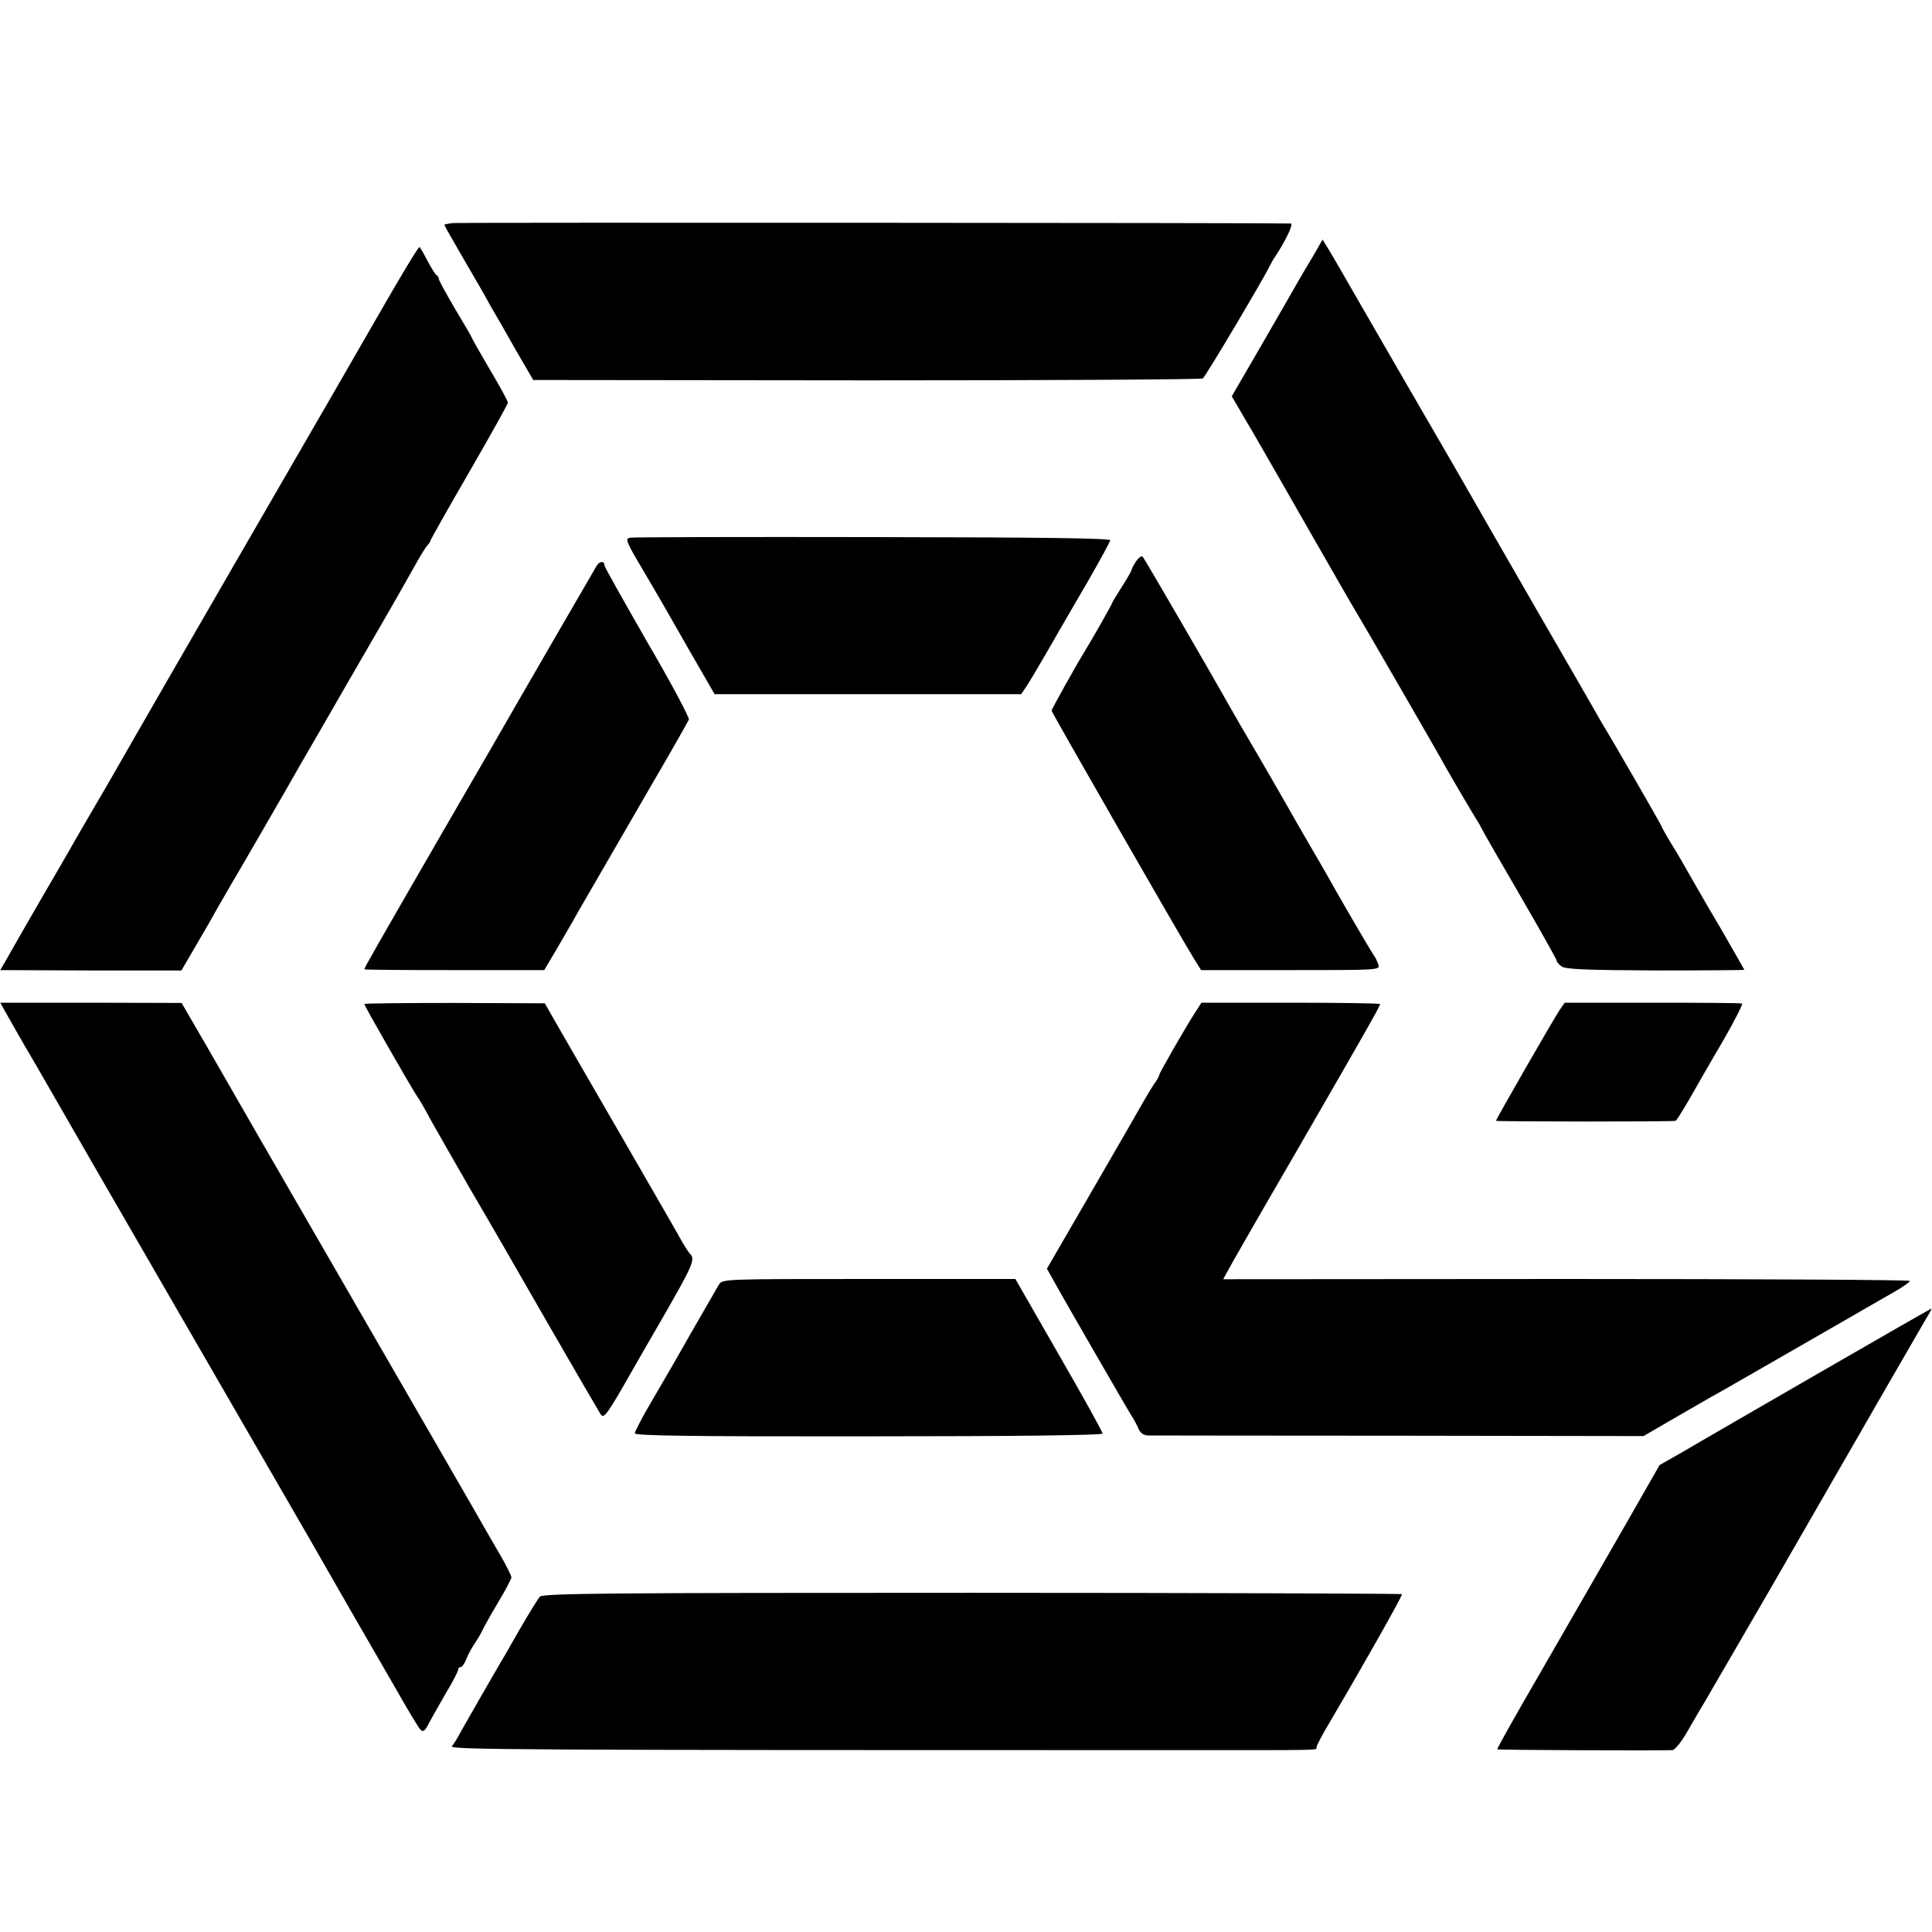
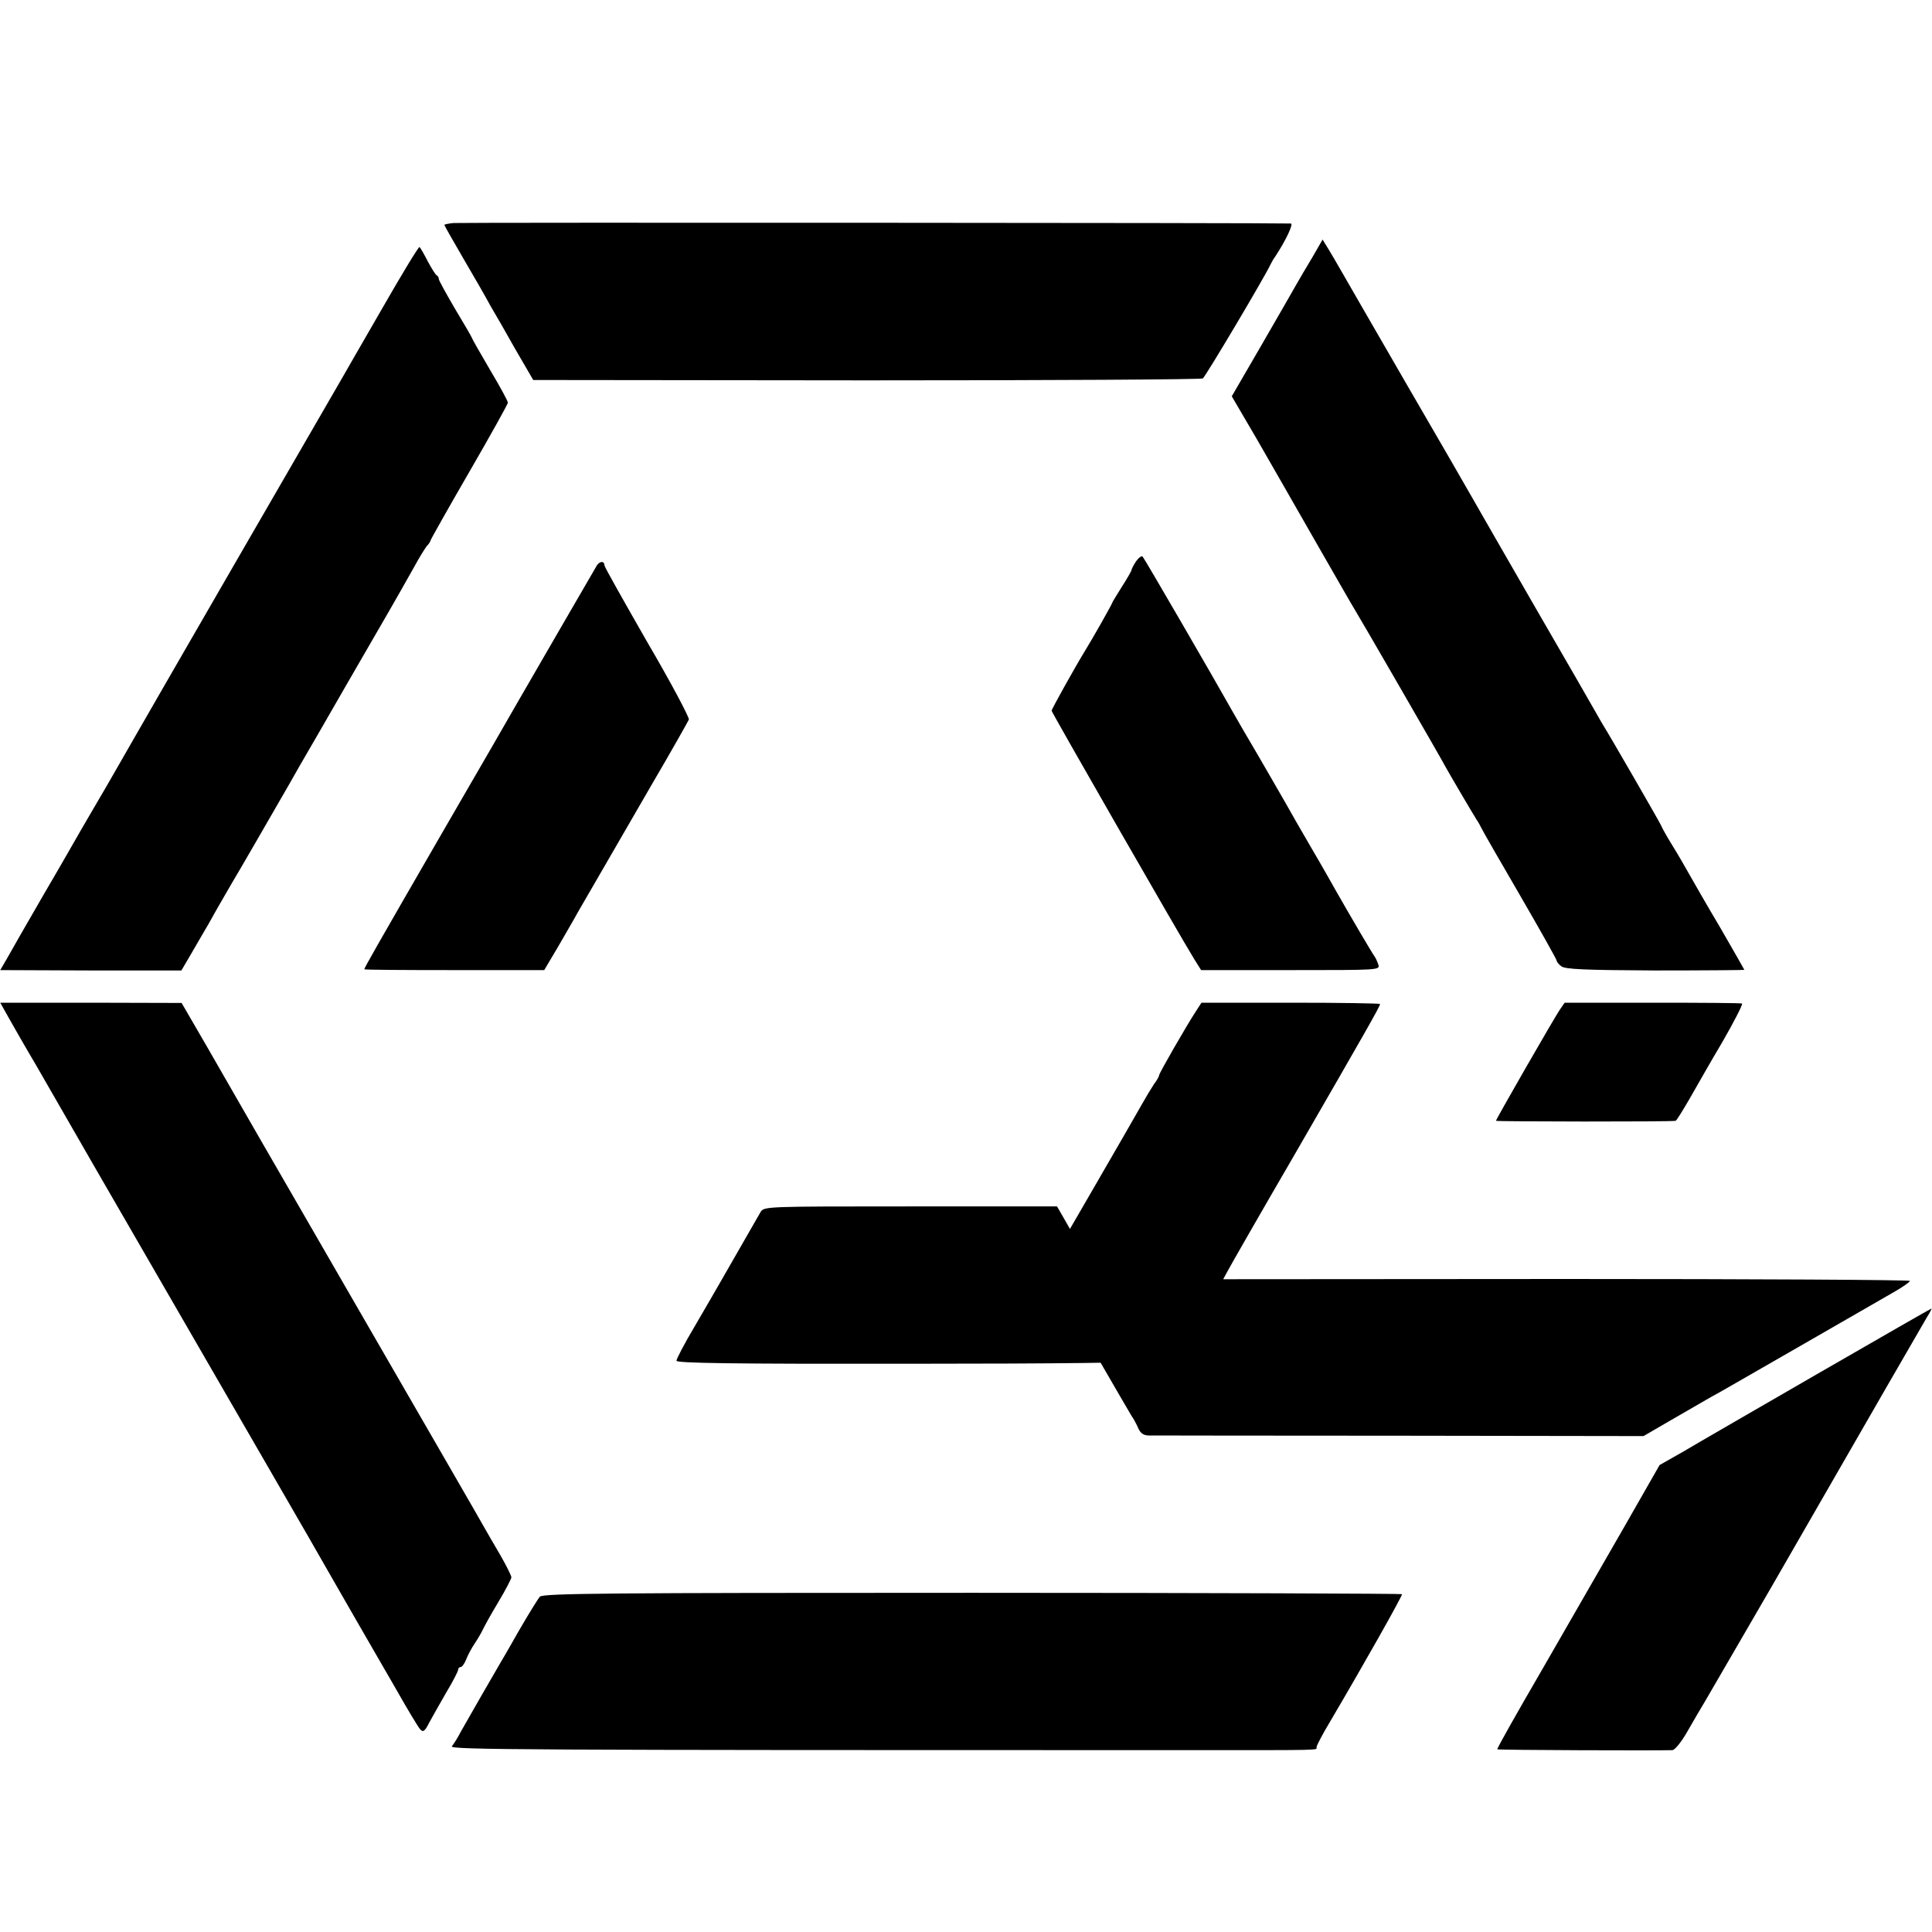
<svg xmlns="http://www.w3.org/2000/svg" width="120px" height="120px" viewBox="0 0 16 16" version="1.1" xml:space="preserve" style="fill-rule:evenodd;clip-rule:evenodd;stroke-linejoin:round;stroke-miterlimit:1.414;">
  <path d="M3.755,1.847c-0.041,0.004 -0.075,0.011 -0.075,0.016c0,0.004 0.071,0.13 0.158,0.279c0.087,0.148 0.187,0.322 0.221,0.386c0.037,0.062 0.133,0.229 0.211,0.368l0.146,0.251l2.761,0.003c1.518,0 2.77,-0.007 2.784,-0.016c0.021,-0.012 0.512,-0.839 0.56,-0.942c0.009,-0.018 0.025,-0.048 0.039,-0.066c0.089,-0.135 0.155,-0.275 0.13,-0.275c-0.16,-0.006 -6.88,-0.009 -6.935,-0.004Z" style="fill-rule:nonzero;" />
  <path d="M10.869,2.13c-0.048,0.078 -0.106,0.179 -0.128,0.217c-0.023,0.042 -0.154,0.268 -0.291,0.506l-0.249,0.429l0.206,0.352c0.112,0.195 0.336,0.585 0.498,0.869c0.162,0.283 0.304,0.53 0.316,0.548c0.038,0.06 0.722,1.244 0.747,1.294c0.027,0.05 0.226,0.389 0.261,0.444c0.013,0.018 0.029,0.048 0.038,0.066c0.007,0.018 0.151,0.267 0.32,0.558c0.167,0.288 0.304,0.532 0.304,0.541c0,0.009 0.016,0.032 0.039,0.048c0.03,0.025 0.185,0.032 0.777,0.035c0.405,0 0.739,-0.003 0.739,-0.005c0,-0.002 -0.089,-0.158 -0.197,-0.345c-0.11,-0.185 -0.224,-0.384 -0.256,-0.441c-0.032,-0.057 -0.096,-0.169 -0.146,-0.249c-0.048,-0.078 -0.087,-0.149 -0.087,-0.154c0,-0.009 -0.437,-0.765 -0.48,-0.832c-0.011,-0.018 -0.039,-0.066 -0.059,-0.102c-0.021,-0.039 -0.247,-0.43 -0.501,-0.869c-0.254,-0.441 -0.487,-0.846 -0.519,-0.903c-0.032,-0.057 -0.281,-0.489 -0.555,-0.96c-0.272,-0.471 -0.519,-0.898 -0.547,-0.948c-0.029,-0.051 -0.073,-0.126 -0.098,-0.167l-0.048,-0.078l-0.084,0.146Z" style="fill-rule:nonzero;" />
  <path d="M3.166,2.553c-0.165,0.284 -0.318,0.553 -0.345,0.599c-0.026,0.046 -0.416,0.72 -0.867,1.499c-0.45,0.78 -0.836,1.447 -0.857,1.486c-0.02,0.037 -0.116,0.201 -0.21,0.366c-0.096,0.162 -0.194,0.334 -0.22,0.377c-0.025,0.043 -0.16,0.281 -0.304,0.526c-0.141,0.244 -0.281,0.487 -0.308,0.537l-0.053,0.091l0.75,0.003l0.75,0l0.066,-0.112c0.037,-0.064 0.082,-0.142 0.101,-0.174c0.02,-0.032 0.08,-0.137 0.132,-0.231c0.055,-0.094 0.108,-0.187 0.119,-0.206c0.021,-0.032 0.361,-0.621 0.464,-0.8c0.023,-0.043 0.142,-0.249 0.263,-0.457c0.119,-0.208 0.331,-0.574 0.468,-0.811c0.14,-0.24 0.282,-0.492 0.32,-0.56c0.037,-0.069 0.083,-0.142 0.099,-0.163c0.018,-0.018 0.032,-0.041 0.032,-0.048c0,-0.006 0.144,-0.262 0.32,-0.566c0.176,-0.304 0.32,-0.563 0.32,-0.574c0,-0.014 -0.067,-0.137 -0.149,-0.274c-0.082,-0.14 -0.148,-0.256 -0.148,-0.261c0,-0.005 -0.062,-0.112 -0.138,-0.238c-0.075,-0.128 -0.137,-0.24 -0.137,-0.251c0,-0.012 -0.007,-0.025 -0.016,-0.03c-0.011,-0.004 -0.043,-0.057 -0.075,-0.116c-0.032,-0.062 -0.062,-0.115 -0.069,-0.119c-0.007,-0.005 -0.146,0.224 -0.308,0.507Z" style="fill-rule:nonzero;" />
-   <path d="M5.218,4.453c-0.043,0.006 -0.036,0.029 0.117,0.285c0.091,0.153 0.258,0.444 0.372,0.645l0.211,0.366l2.539,0l0.034,-0.051c0.021,-0.027 0.106,-0.171 0.192,-0.32c0.085,-0.148 0.234,-0.407 0.332,-0.573c0.096,-0.167 0.176,-0.316 0.18,-0.33c0.003,-0.018 -0.553,-0.025 -1.961,-0.027c-1.081,-0.002 -1.988,0 -2.016,0.005Z" style="fill-rule:nonzero;" />
  <path d="M9.408,4.649c-0.021,0.032 -0.037,0.064 -0.037,0.071c0,0.007 -0.036,0.071 -0.08,0.139c-0.043,0.069 -0.08,0.128 -0.08,0.133c0,0.009 -0.171,0.311 -0.228,0.402c-0.076,0.124 -0.274,0.478 -0.274,0.492c0,0.013 1.062,1.865 1.181,2.057l0.057,0.091l0.741,0c0.731,0 0.741,0 0.727,-0.045c-0.009,-0.026 -0.023,-0.058 -0.032,-0.069c-0.018,-0.023 -0.215,-0.359 -0.316,-0.537c-0.032,-0.057 -0.125,-0.222 -0.21,-0.366c-0.084,-0.144 -0.178,-0.308 -0.21,-0.366c-0.032,-0.057 -0.133,-0.23 -0.224,-0.388c-0.092,-0.156 -0.185,-0.316 -0.206,-0.354c-0.167,-0.298 -0.74,-1.285 -0.754,-1.299c-0.009,-0.009 -0.032,0.007 -0.055,0.039Z" style="fill-rule:nonzero;" />
  <path d="M4.944,4.681c-0.032,0.055 -0.592,1.02 -0.665,1.148c-0.032,0.057 -0.302,0.525 -0.601,1.04c-0.56,0.969 -0.661,1.147 -0.661,1.158c0,0.005 0.336,0.007 0.745,0.007l0.745,0l0.115,-0.194c0.061,-0.107 0.137,-0.235 0.164,-0.286c0.055,-0.096 0.108,-0.185 0.606,-1.047c0.167,-0.285 0.306,-0.532 0.313,-0.548c0.005,-0.016 -0.148,-0.306 -0.345,-0.642c-0.194,-0.339 -0.354,-0.622 -0.354,-0.634c0,-0.038 -0.037,-0.038 -0.062,-0.002Z" style="fill-rule:nonzero;" />
  <path d="M0.071,8.427c0.039,0.069 0.142,0.25 0.231,0.4c0.087,0.151 0.311,0.54 0.496,0.862c0.347,0.601 0.601,1.04 1.415,2.448c0.258,0.446 0.486,0.841 0.507,0.88c0.062,0.108 0.363,0.633 0.56,0.972c0.096,0.169 0.187,0.322 0.203,0.336c0.021,0.022 0.037,0.011 0.071,-0.058c0.025,-0.045 0.089,-0.16 0.142,-0.251c0.055,-0.091 0.098,-0.176 0.098,-0.187c0,-0.014 0.009,-0.023 0.021,-0.023c0.011,0 0.032,-0.028 0.046,-0.064c0.013,-0.035 0.045,-0.094 0.07,-0.131c0.026,-0.038 0.055,-0.089 0.067,-0.114c0.011,-0.025 0.068,-0.128 0.128,-0.228c0.061,-0.101 0.109,-0.195 0.109,-0.206c0,-0.014 -0.041,-0.096 -0.091,-0.183c-0.053,-0.089 -0.114,-0.197 -0.139,-0.24c-0.023,-0.043 -0.506,-0.878 -1.068,-1.851c-0.564,-0.974 -1.115,-1.932 -1.227,-2.128l-0.206,-0.355l-0.75,-0.002l-0.752,0l0.069,0.123Z" style="fill-rule:nonzero;" />
-   <path d="M3.017,8.315c0,0.014 0.384,0.684 0.434,0.759c0.023,0.032 0.076,0.124 0.119,0.206c0.046,0.082 0.19,0.334 0.32,0.56c0.133,0.226 0.423,0.729 0.647,1.12c0.224,0.389 0.421,0.727 0.437,0.752c0.027,0.041 0.05,0.011 0.272,-0.379c0.013,-0.023 0.128,-0.224 0.258,-0.448c0.231,-0.403 0.254,-0.455 0.213,-0.499c-0.012,-0.011 -0.042,-0.057 -0.067,-0.1c-0.023,-0.044 -0.258,-0.451 -0.519,-0.903c-0.262,-0.453 -0.509,-0.88 -0.548,-0.949l-0.071,-0.125l-0.747,-0.003c-0.412,0 -0.748,0.003 -0.748,0.009Z" style="fill-rule:nonzero;" />
  <path d="M9.904,8.375c-0.075,0.114 -0.304,0.512 -0.304,0.528c0,0.009 -0.018,0.043 -0.043,0.075c-0.023,0.035 -0.067,0.108 -0.099,0.165c-0.032,0.057 -0.221,0.386 -0.423,0.734l-0.365,0.63l0.057,0.101c0.112,0.203 0.622,1.083 0.644,1.118c0.014,0.018 0.037,0.061 0.053,0.096c0.018,0.045 0.043,0.064 0.085,0.066c0.032,0 0.966,0.002 2.08,0.002l2.022,0.003l0.229,-0.133c0.126,-0.073 0.274,-0.158 0.329,-0.19c0.057,-0.029 0.391,-0.224 0.743,-0.425c0.354,-0.203 0.702,-0.404 0.775,-0.446c0.071,-0.041 0.13,-0.082 0.13,-0.091c0,-0.009 -1.28,-0.016 -2.843,-0.016l-2.844,0.002l0.032,-0.059c0.016,-0.032 0.27,-0.476 0.565,-0.983c0.578,-1.001 0.702,-1.218 0.702,-1.237c0,-0.006 -0.334,-0.011 -0.739,-0.011l-0.74,0l-0.046,0.071Z" style="fill-rule:nonzero;" />
  <path d="M12.917,8.363c-0.048,0.071 -0.528,0.906 -0.528,0.919c0,0.007 1.449,0.009 1.488,0c0.006,0 0.057,-0.082 0.114,-0.18c0.055,-0.096 0.178,-0.313 0.276,-0.478c0.096,-0.167 0.167,-0.306 0.16,-0.313c-0.009,-0.005 -0.342,-0.007 -0.742,-0.007l-0.727,0l-0.041,0.059Z" style="fill-rule:nonzero;" />
-   <path d="M5.954,10.638c-0.027,0.048 -0.237,0.409 -0.345,0.601c-0.03,0.052 -0.121,0.21 -0.203,0.35c-0.083,0.139 -0.149,0.267 -0.149,0.281c0,0.02 0.453,0.027 1.936,0.025c1.228,0 1.938,-0.009 1.938,-0.023c0,-0.014 -0.162,-0.306 -0.361,-0.651l-0.361,-0.629l-1.214,0c-1.2,0 -1.211,0 -1.241,0.046Z" style="fill-rule:nonzero;" />
+   <path d="M5.954,10.638c-0.03,0.052 -0.121,0.21 -0.203,0.35c-0.083,0.139 -0.149,0.267 -0.149,0.281c0,0.02 0.453,0.027 1.936,0.025c1.228,0 1.938,-0.009 1.938,-0.023c0,-0.014 -0.162,-0.306 -0.361,-0.651l-0.361,-0.629l-1.214,0c-1.2,0 -1.211,0 -1.241,0.046Z" style="fill-rule:nonzero;" />
  <path d="M15.063,11.371c-0.51,0.295 -1.015,0.586 -1.122,0.65l-0.197,0.112l-0.299,0.523c-0.165,0.286 -0.469,0.814 -0.675,1.173c-0.208,0.358 -0.375,0.653 -0.37,0.658c0.005,0.007 1.328,0.011 1.451,0.007c0.021,-0.003 0.076,-0.071 0.124,-0.156c0.05,-0.087 0.116,-0.201 0.151,-0.258c0.034,-0.057 0.281,-0.485 0.551,-0.949c0.857,-1.49 1.236,-2.146 1.282,-2.224c0.025,-0.038 0.041,-0.073 0.036,-0.07c-0.004,0 -0.422,0.24 -0.932,0.534Z" style="fill-rule:nonzero;" />
  <path d="M4.471,13.223c-0.016,0.018 -0.094,0.144 -0.172,0.279c-0.077,0.135 -0.15,0.263 -0.162,0.281c-0.043,0.073 -0.26,0.45 -0.315,0.548c-0.03,0.058 -0.067,0.117 -0.08,0.131c-0.021,0.029 0.56,0.032 6.098,0.032c1.143,0 1.063,0.002 1.063,-0.025c0,-0.012 0.05,-0.108 0.112,-0.211c0.281,-0.477 0.596,-1.035 0.596,-1.056c0,-0.004 -1.6,-0.011 -3.554,-0.011c-3.008,0 -3.559,0.004 -3.586,0.032Z" style="fill-rule:nonzero;" />
</svg>